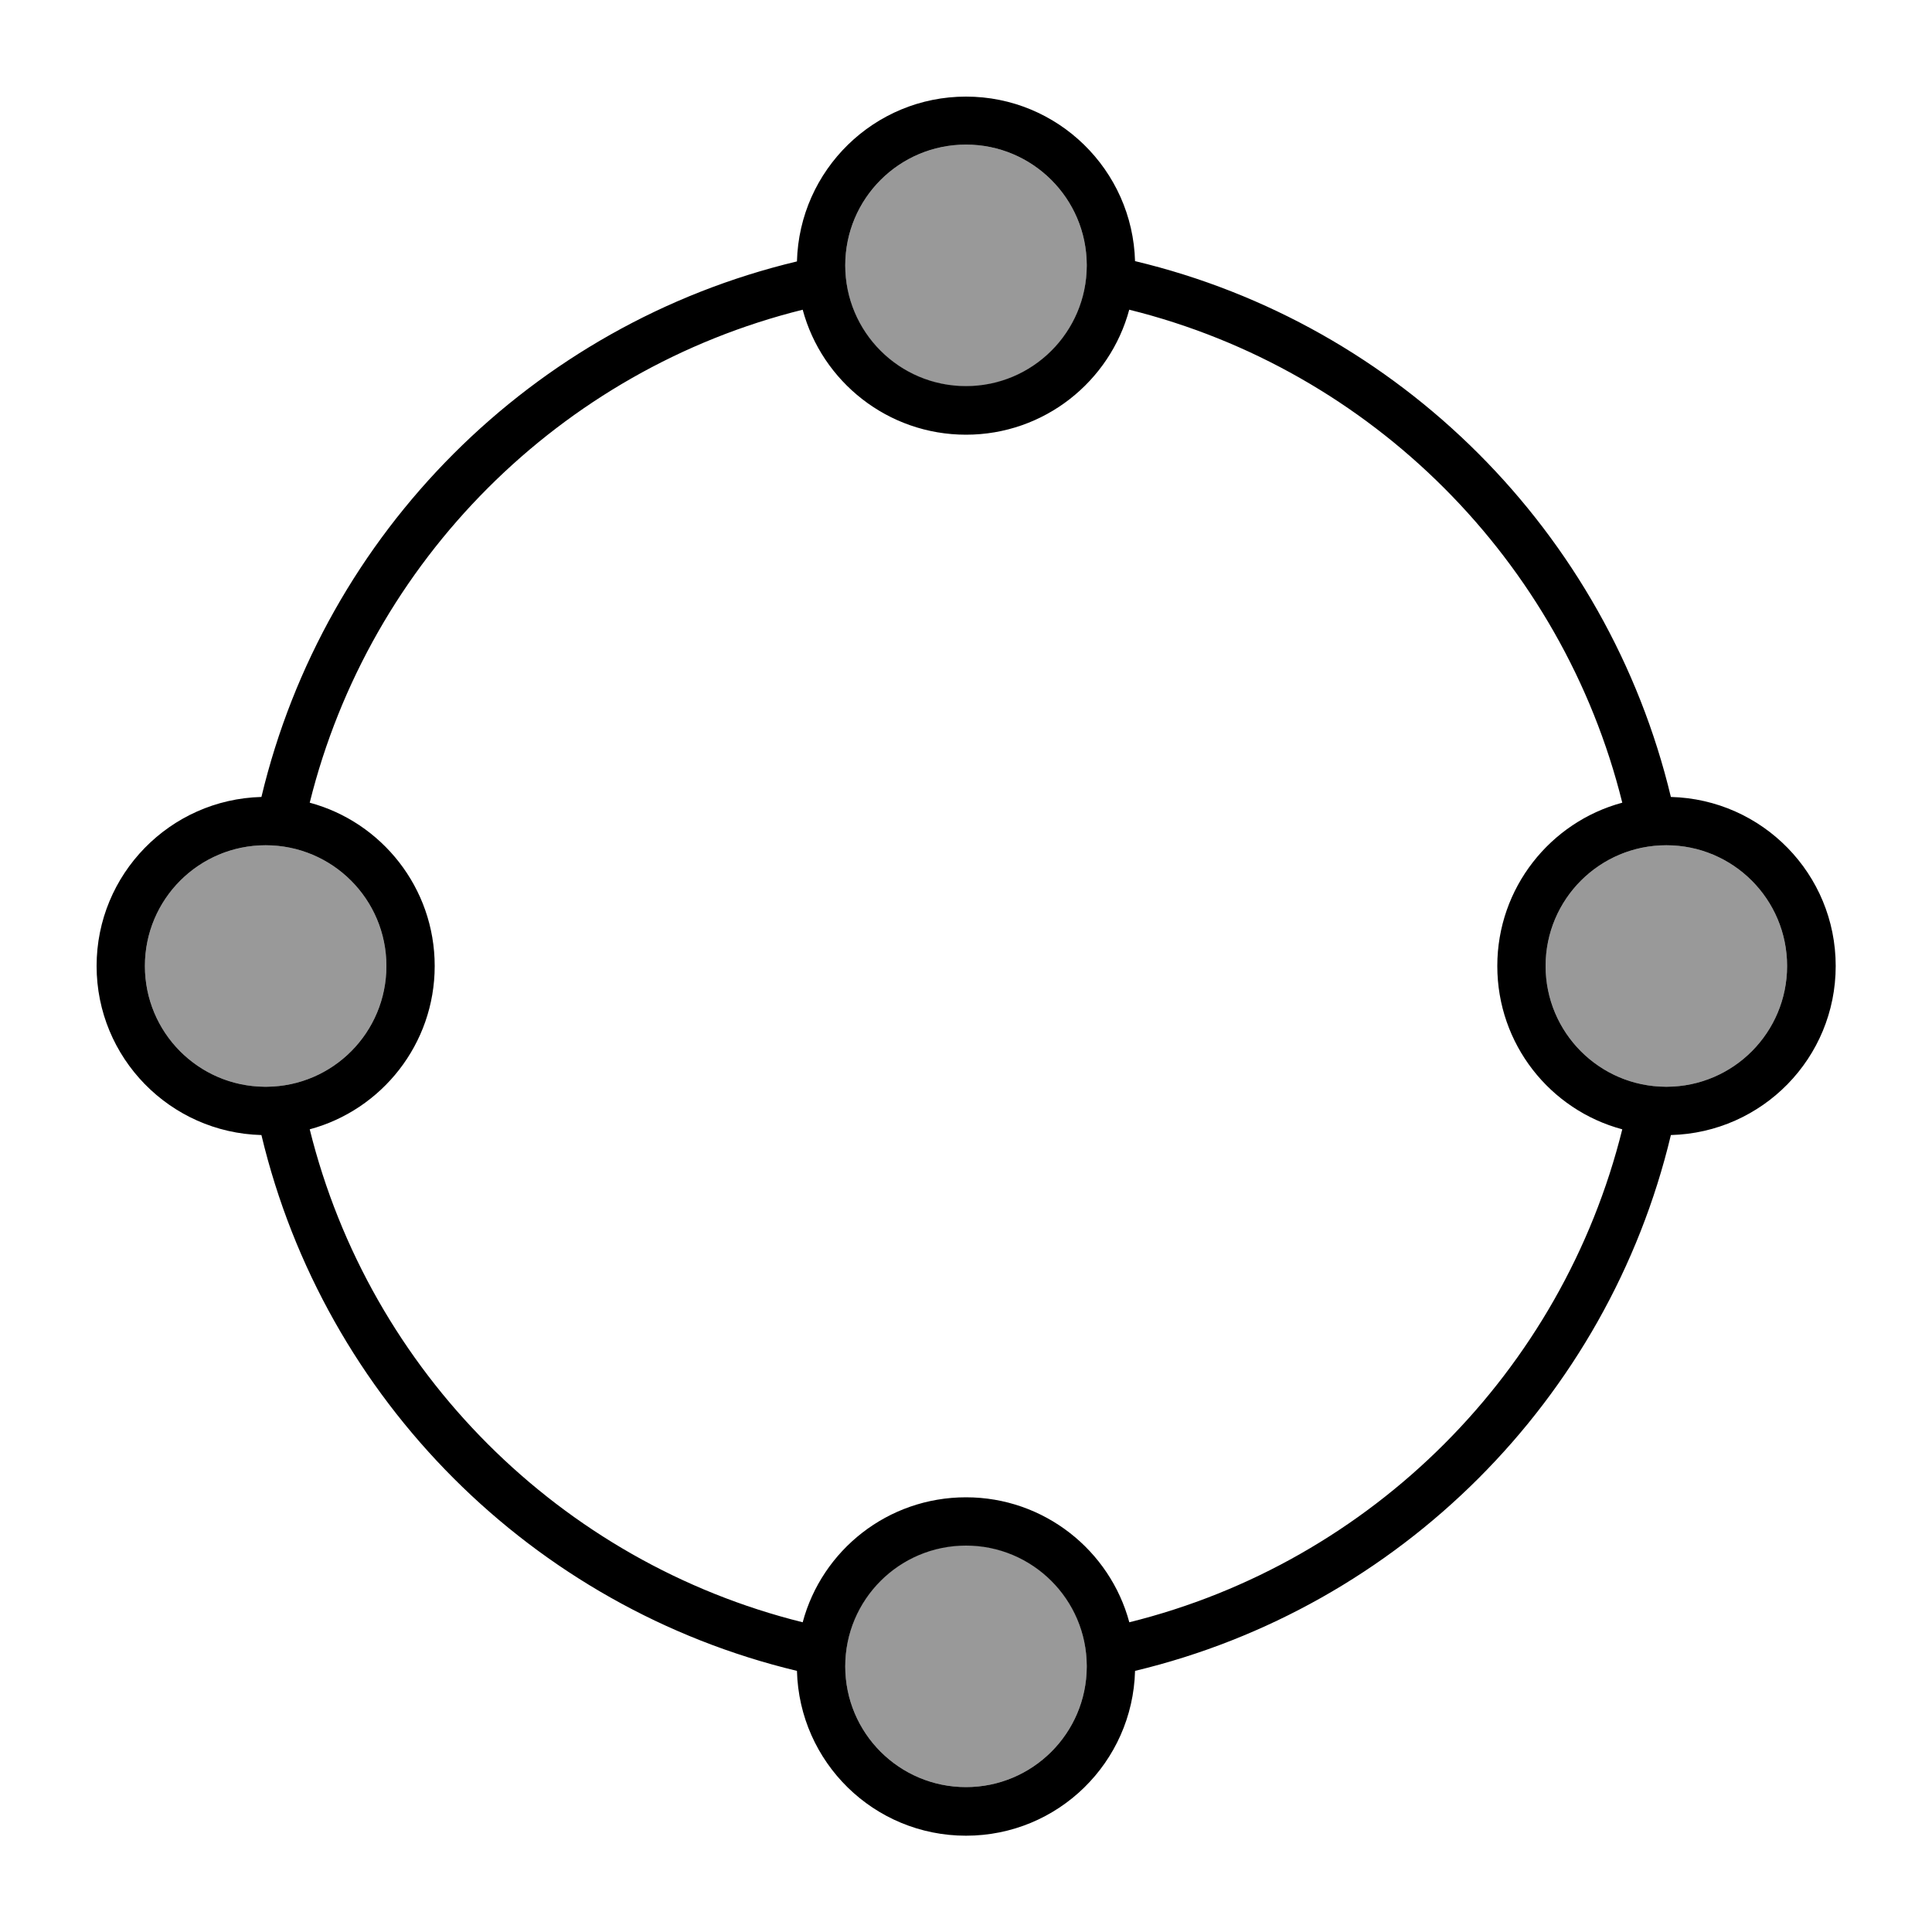
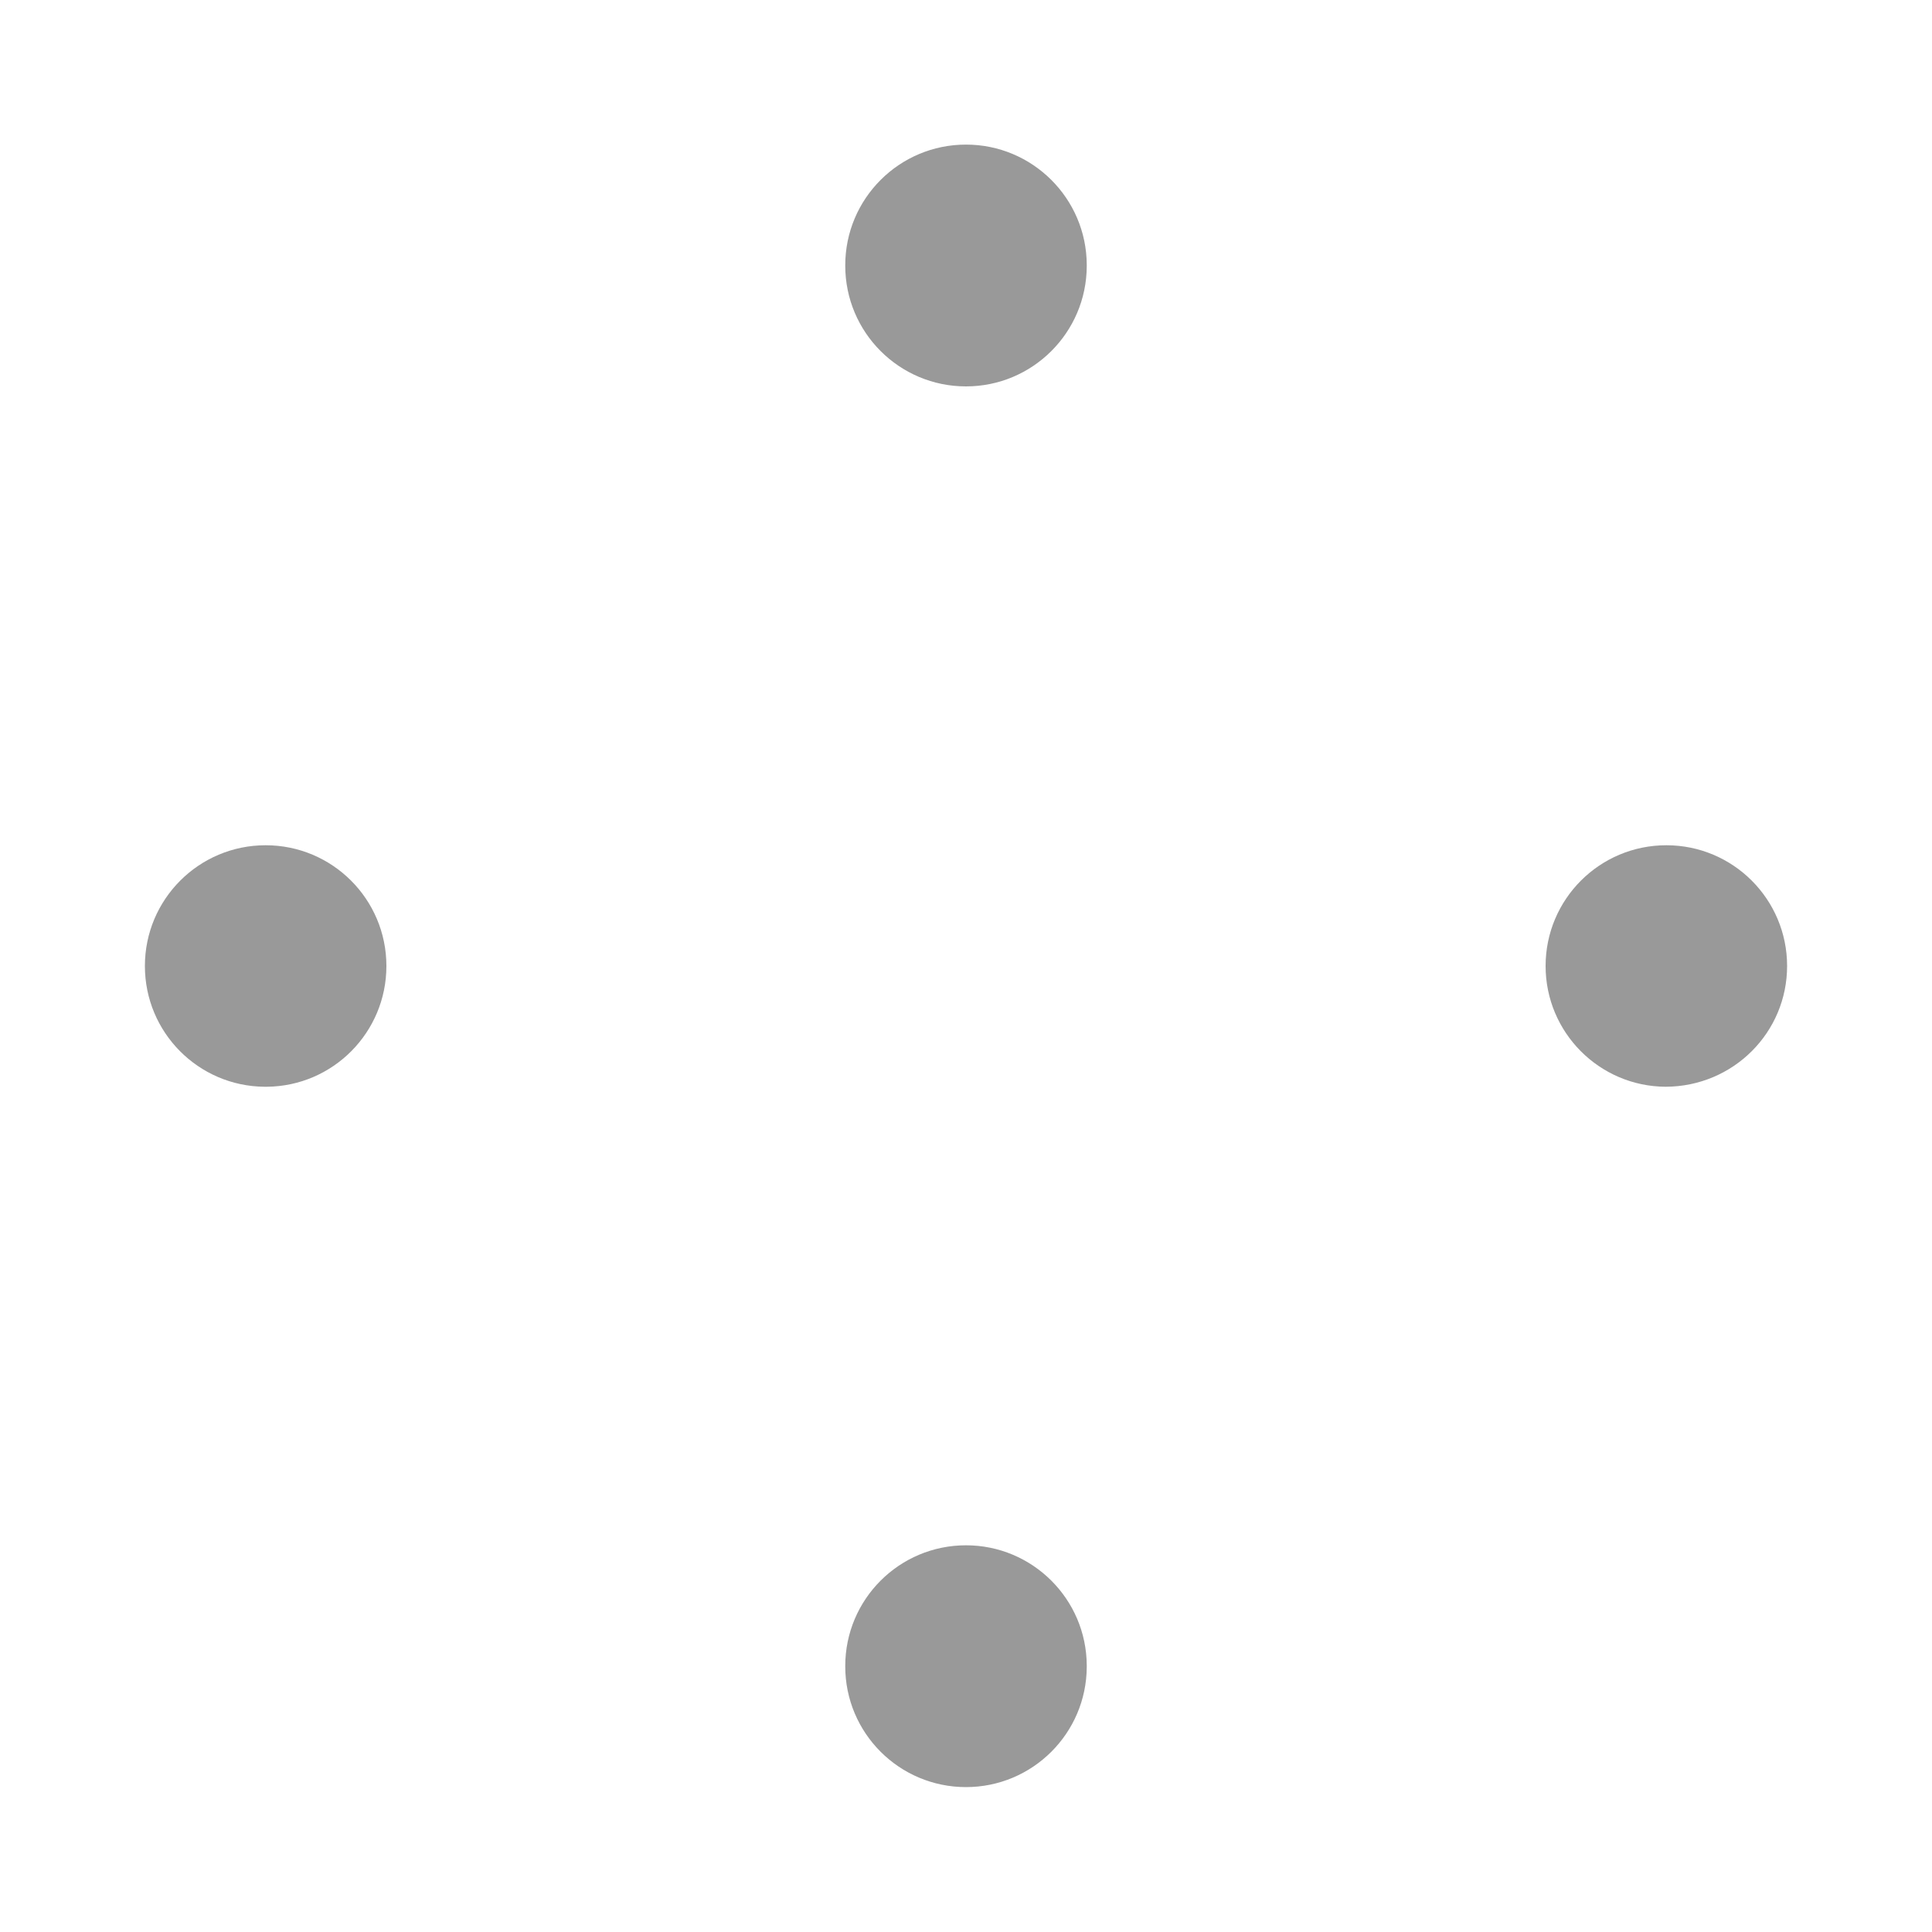
<svg xmlns="http://www.w3.org/2000/svg" viewBox="0 0 640 640">
-   <path opacity=".4" fill="currentColor" d="M48 320C48 342 65.7 359.8 87.6 360L88.4 360C110.3 359.8 128 342 128 320C128 297.9 110.1 280 88 280C65.9 280 48 297.9 48 320zM280 88C280 110.1 297.9 128 320 128C342 128 359.9 110.2 360 88.2L360 87.7C359.9 65.7 342 47.9 320 47.9C297.9 47.9 280 65.8 280 87.9zM280 552C280 574.1 297.9 592 320 592C342 592 359.9 574.2 360 552.2L360 551.7C359.9 529.7 342 511.9 320 511.9C297.9 511.9 280 529.8 280 551.9zM512 320C512 342 529.8 359.9 551.8 360L552.2 360C574.2 359.9 592 342 592 320C592 297.9 574.1 280 552 280C529.9 280 512 297.9 512 320z" />
-   <path fill="currentColor" d="M360 88.2L360 87.7C359.9 65.7 342 47.9 320 47.9C297.9 47.9 280 65.8 280 87.9C280 110 297.9 127.9 320 127.9C342 127.9 359.9 110.1 360 88.1zM374.1 102.5C367.7 126.4 345.9 144 320 144C294.1 144 272.3 126.4 265.9 102.6C185.7 122.5 122.5 185.7 102.6 265.9C126.4 272.3 144 294.1 144 320C144 345.9 126.4 367.7 102.6 374.1C122.5 454.4 185.7 517.5 265.9 537.4C272.3 513.5 294.1 496 320 496C345.9 496 367.7 513.6 374.1 537.4C454.4 517.5 517.5 454.3 537.4 374.1C513.5 367.7 496 345.9 496 320C496 294.1 513.6 272.3 537.4 265.9C517.5 185.7 454.3 122.5 374.1 102.6zM376 86.5C463.6 107.4 532.5 176.4 553.5 264C583.8 264.8 608.1 289.5 608.1 320C608.1 350.5 583.8 375.2 553.5 376C532.6 463.6 463.6 532.5 376 553.5C375.2 583.8 350.5 608.1 320 608.1C289.5 608.1 264.8 583.8 264 553.5C176.4 532.5 107.5 463.6 86.6 376C56.3 375.2 32 350.4 32 320C32 289.6 56.3 264.8 86.6 264C107.5 176.4 176.4 107.5 264 86.6C264.8 56.3 289.6 32 320 32C350.4 32 375.2 56.3 376 86.6zM592 320C592 297.9 574.1 280 552 280C529.9 280 512 297.9 512 320C512 342 529.8 359.9 551.8 360L552.2 360C574.2 359.9 592 342 592 320zM360 551.8C359.9 529.8 342 512 320 512C297.9 512 280 529.9 280 552C280 574.1 297.9 592 320 592C342 592 359.9 574.2 360 552.2L360 551.7zM87.6 360L88.4 360C110.3 359.8 128 342 128 320C128 297.9 110.1 280 88 280C65.9 280 48 297.9 48 320C48 342 65.7 359.8 87.6 360z" />
+   <path opacity=".4" fill="currentColor" d="M48 320C48 342 65.7 359.8 87.6 360L88.4 360C110.3 359.8 128 342 128 320C128 297.9 110.1 280 88 280C65.9 280 48 297.9 48 320zM280 88C280 110.1 297.9 128 320 128C342 128 359.9 110.2 360 88.2L360 87.7C359.9 65.7 342 47.9 320 47.9C297.9 47.9 280 65.8 280 87.9zM280 552C280 574.1 297.9 592 320 592C342 592 359.9 574.2 360 552.2L360 551.7C359.9 529.7 342 511.9 320 511.9C297.9 511.9 280 529.8 280 551.9zM512 320C512 342 529.8 359.9 551.8 360C574.2 359.9 592 342 592 320C592 297.9 574.1 280 552 280C529.9 280 512 297.9 512 320z" />
</svg>